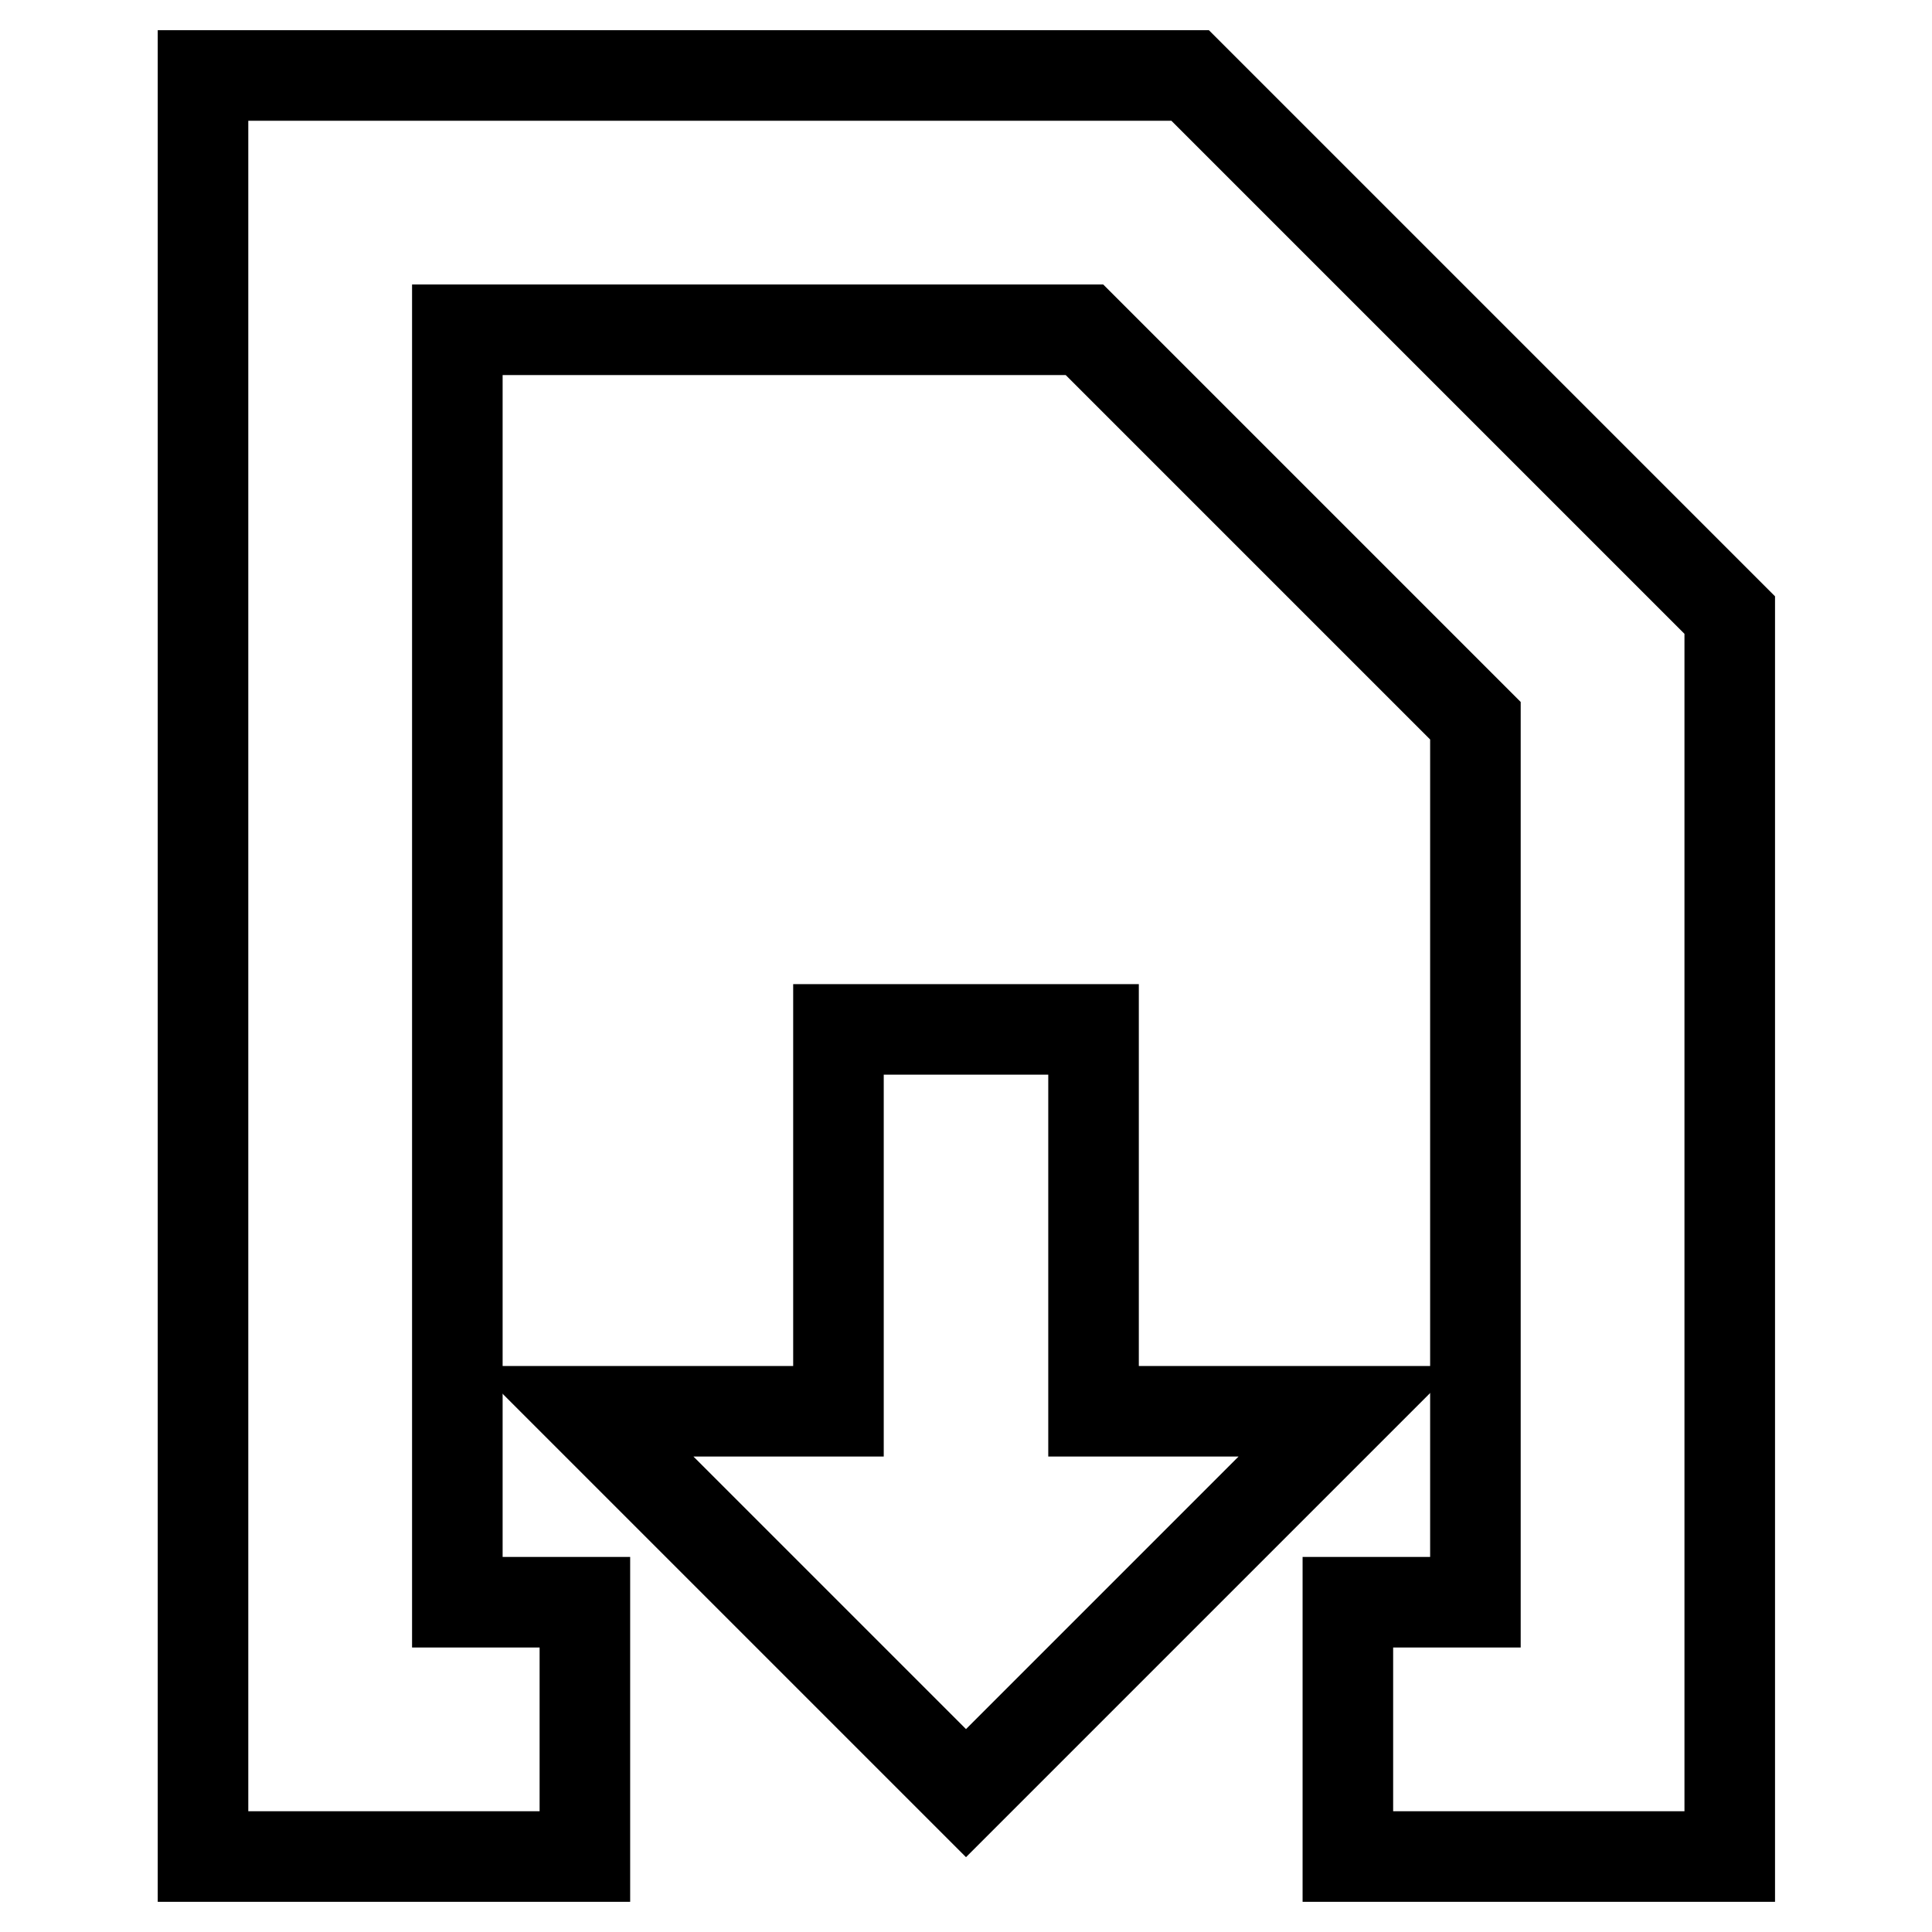
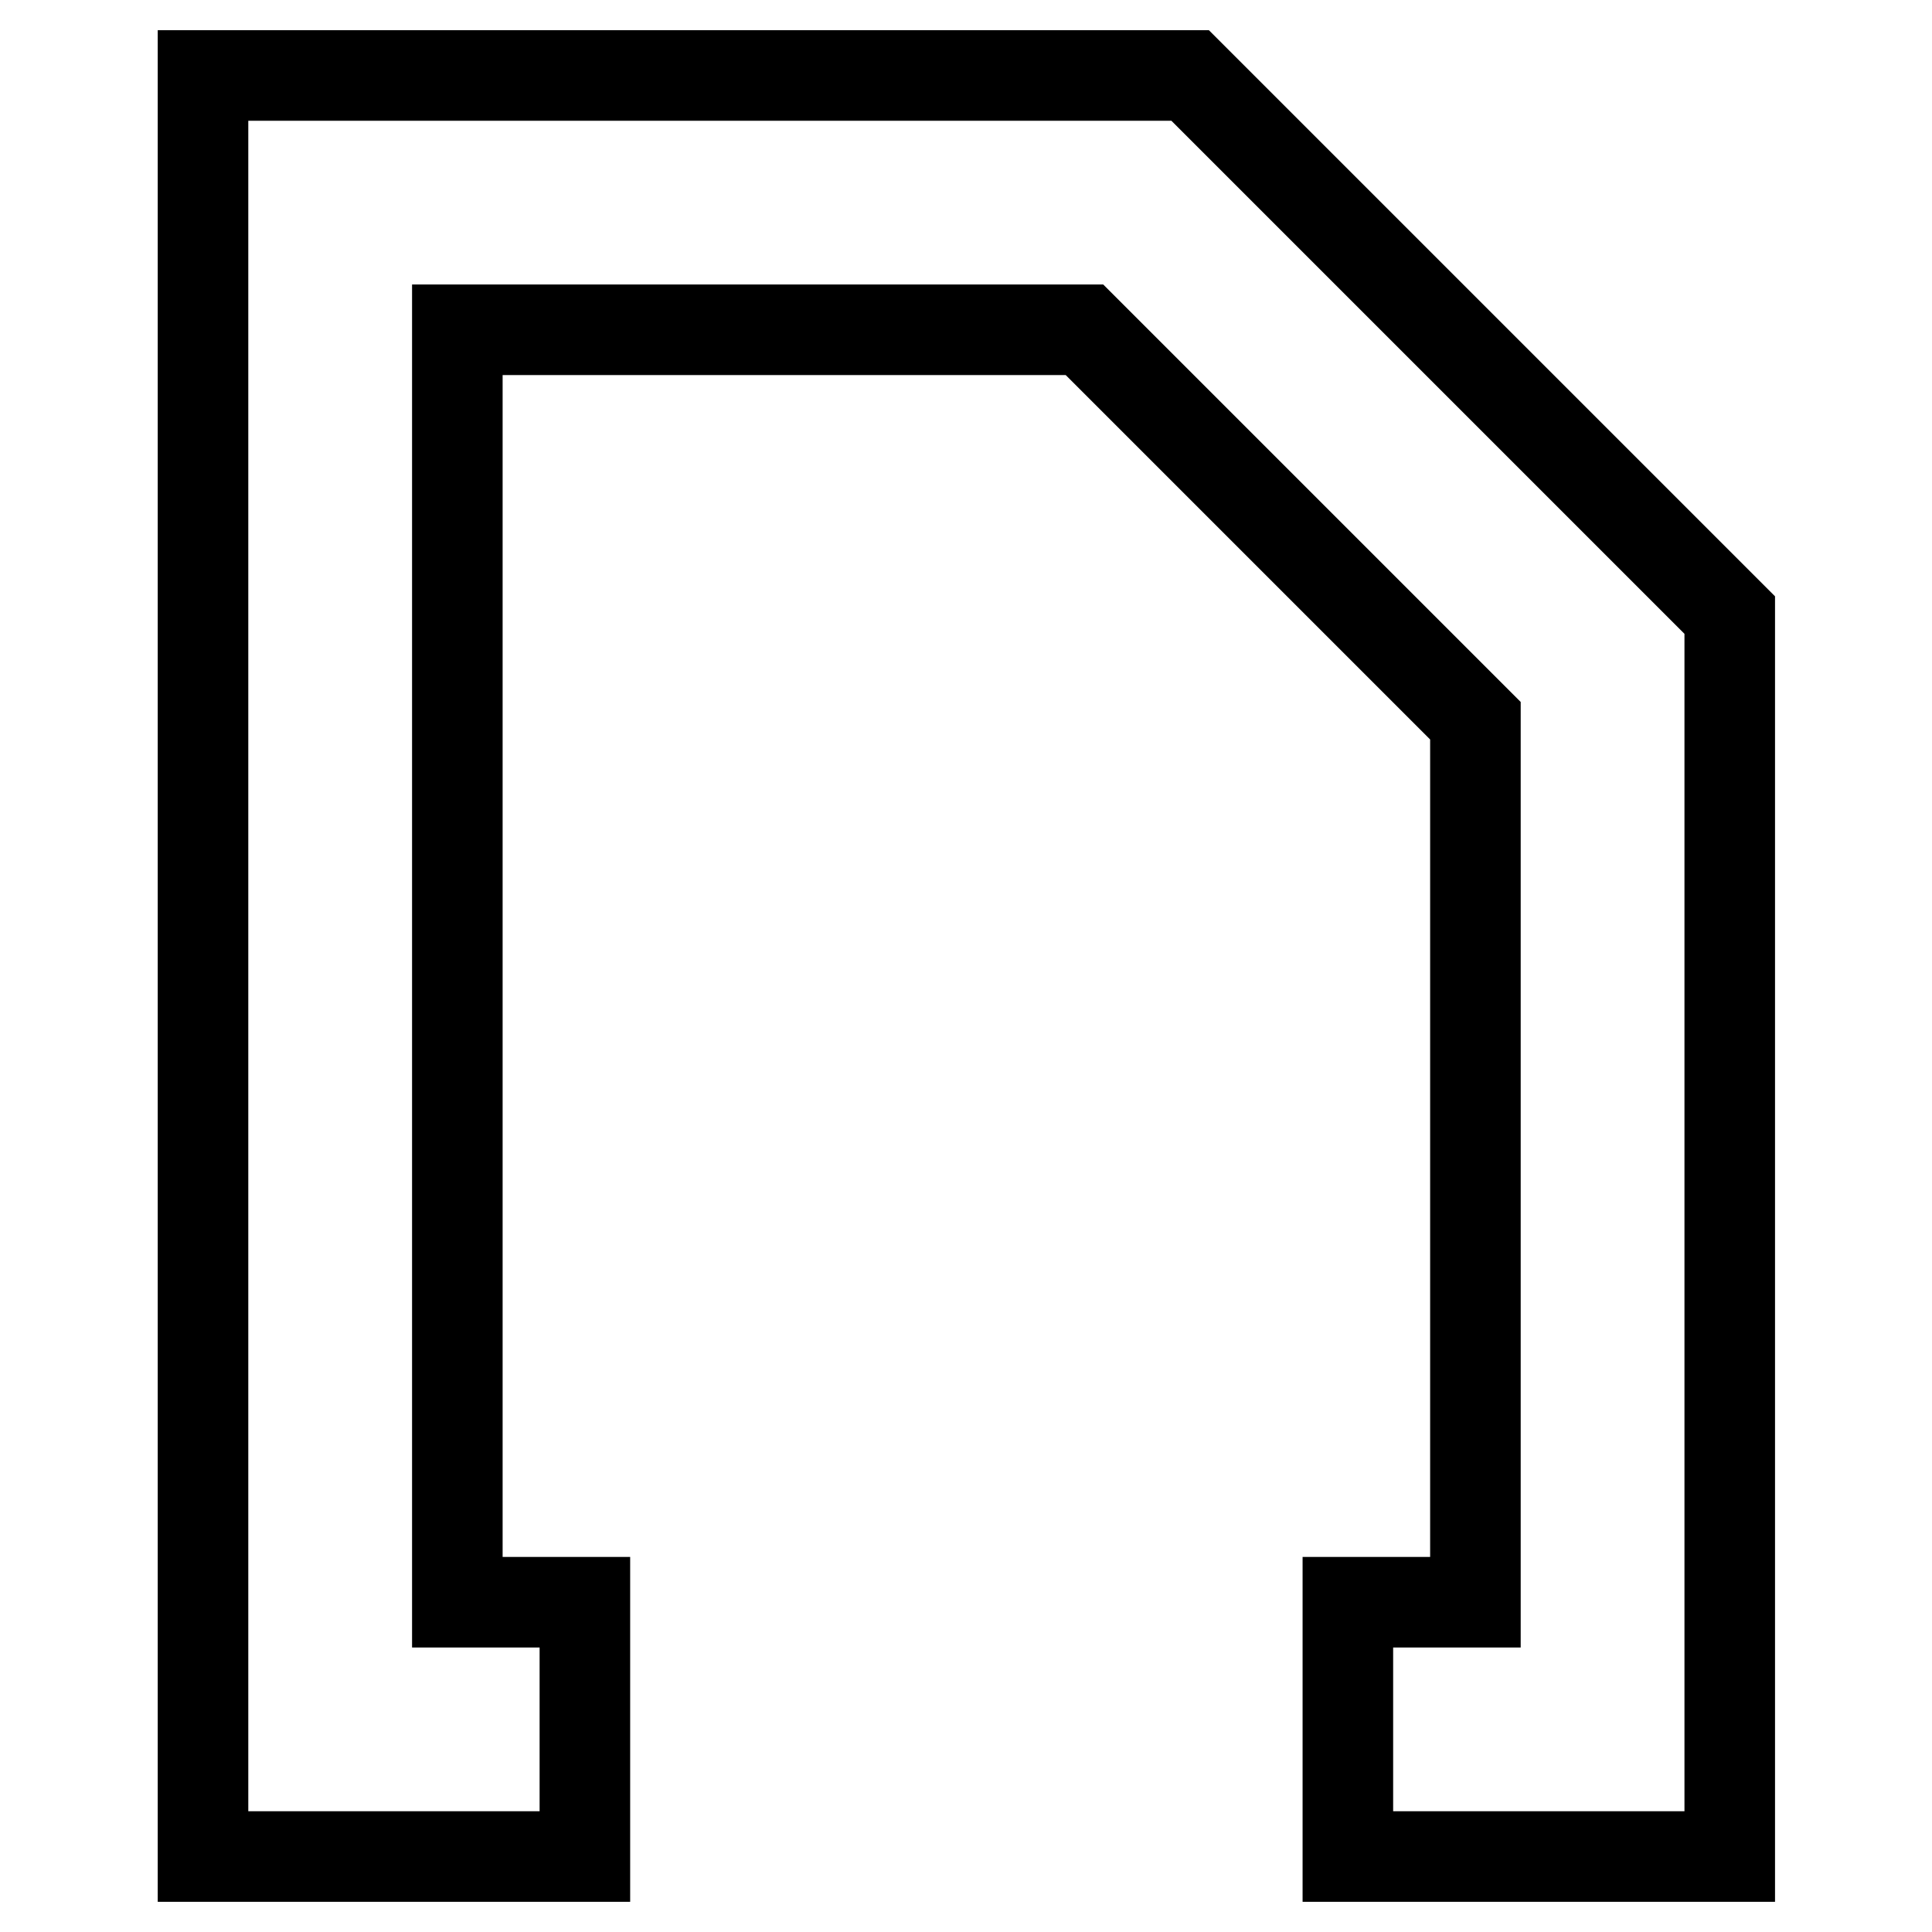
<svg xmlns="http://www.w3.org/2000/svg" version="1.1" x="0px" y="0px" viewBox="0 0 256 256" enable-background="new 0 0 256 256" xml:space="preserve">
  <g>
    <path stroke-width="12" fill-opacity="0" stroke="#000000" d="M157.7,10H26.9v236h50.6v-33.7H60.6V43.7h83.1l51.8,51.8v116.8h-16.9V246h50.6V81.5L157.7,10z" />
-     <path stroke-width="12" fill-opacity="0" stroke="#000000" d="M111.1,136.4V187H77.4l50.6,50.6l50.6-50.6h-33.7v-50.6H111.1z" />
  </g>
</svg>